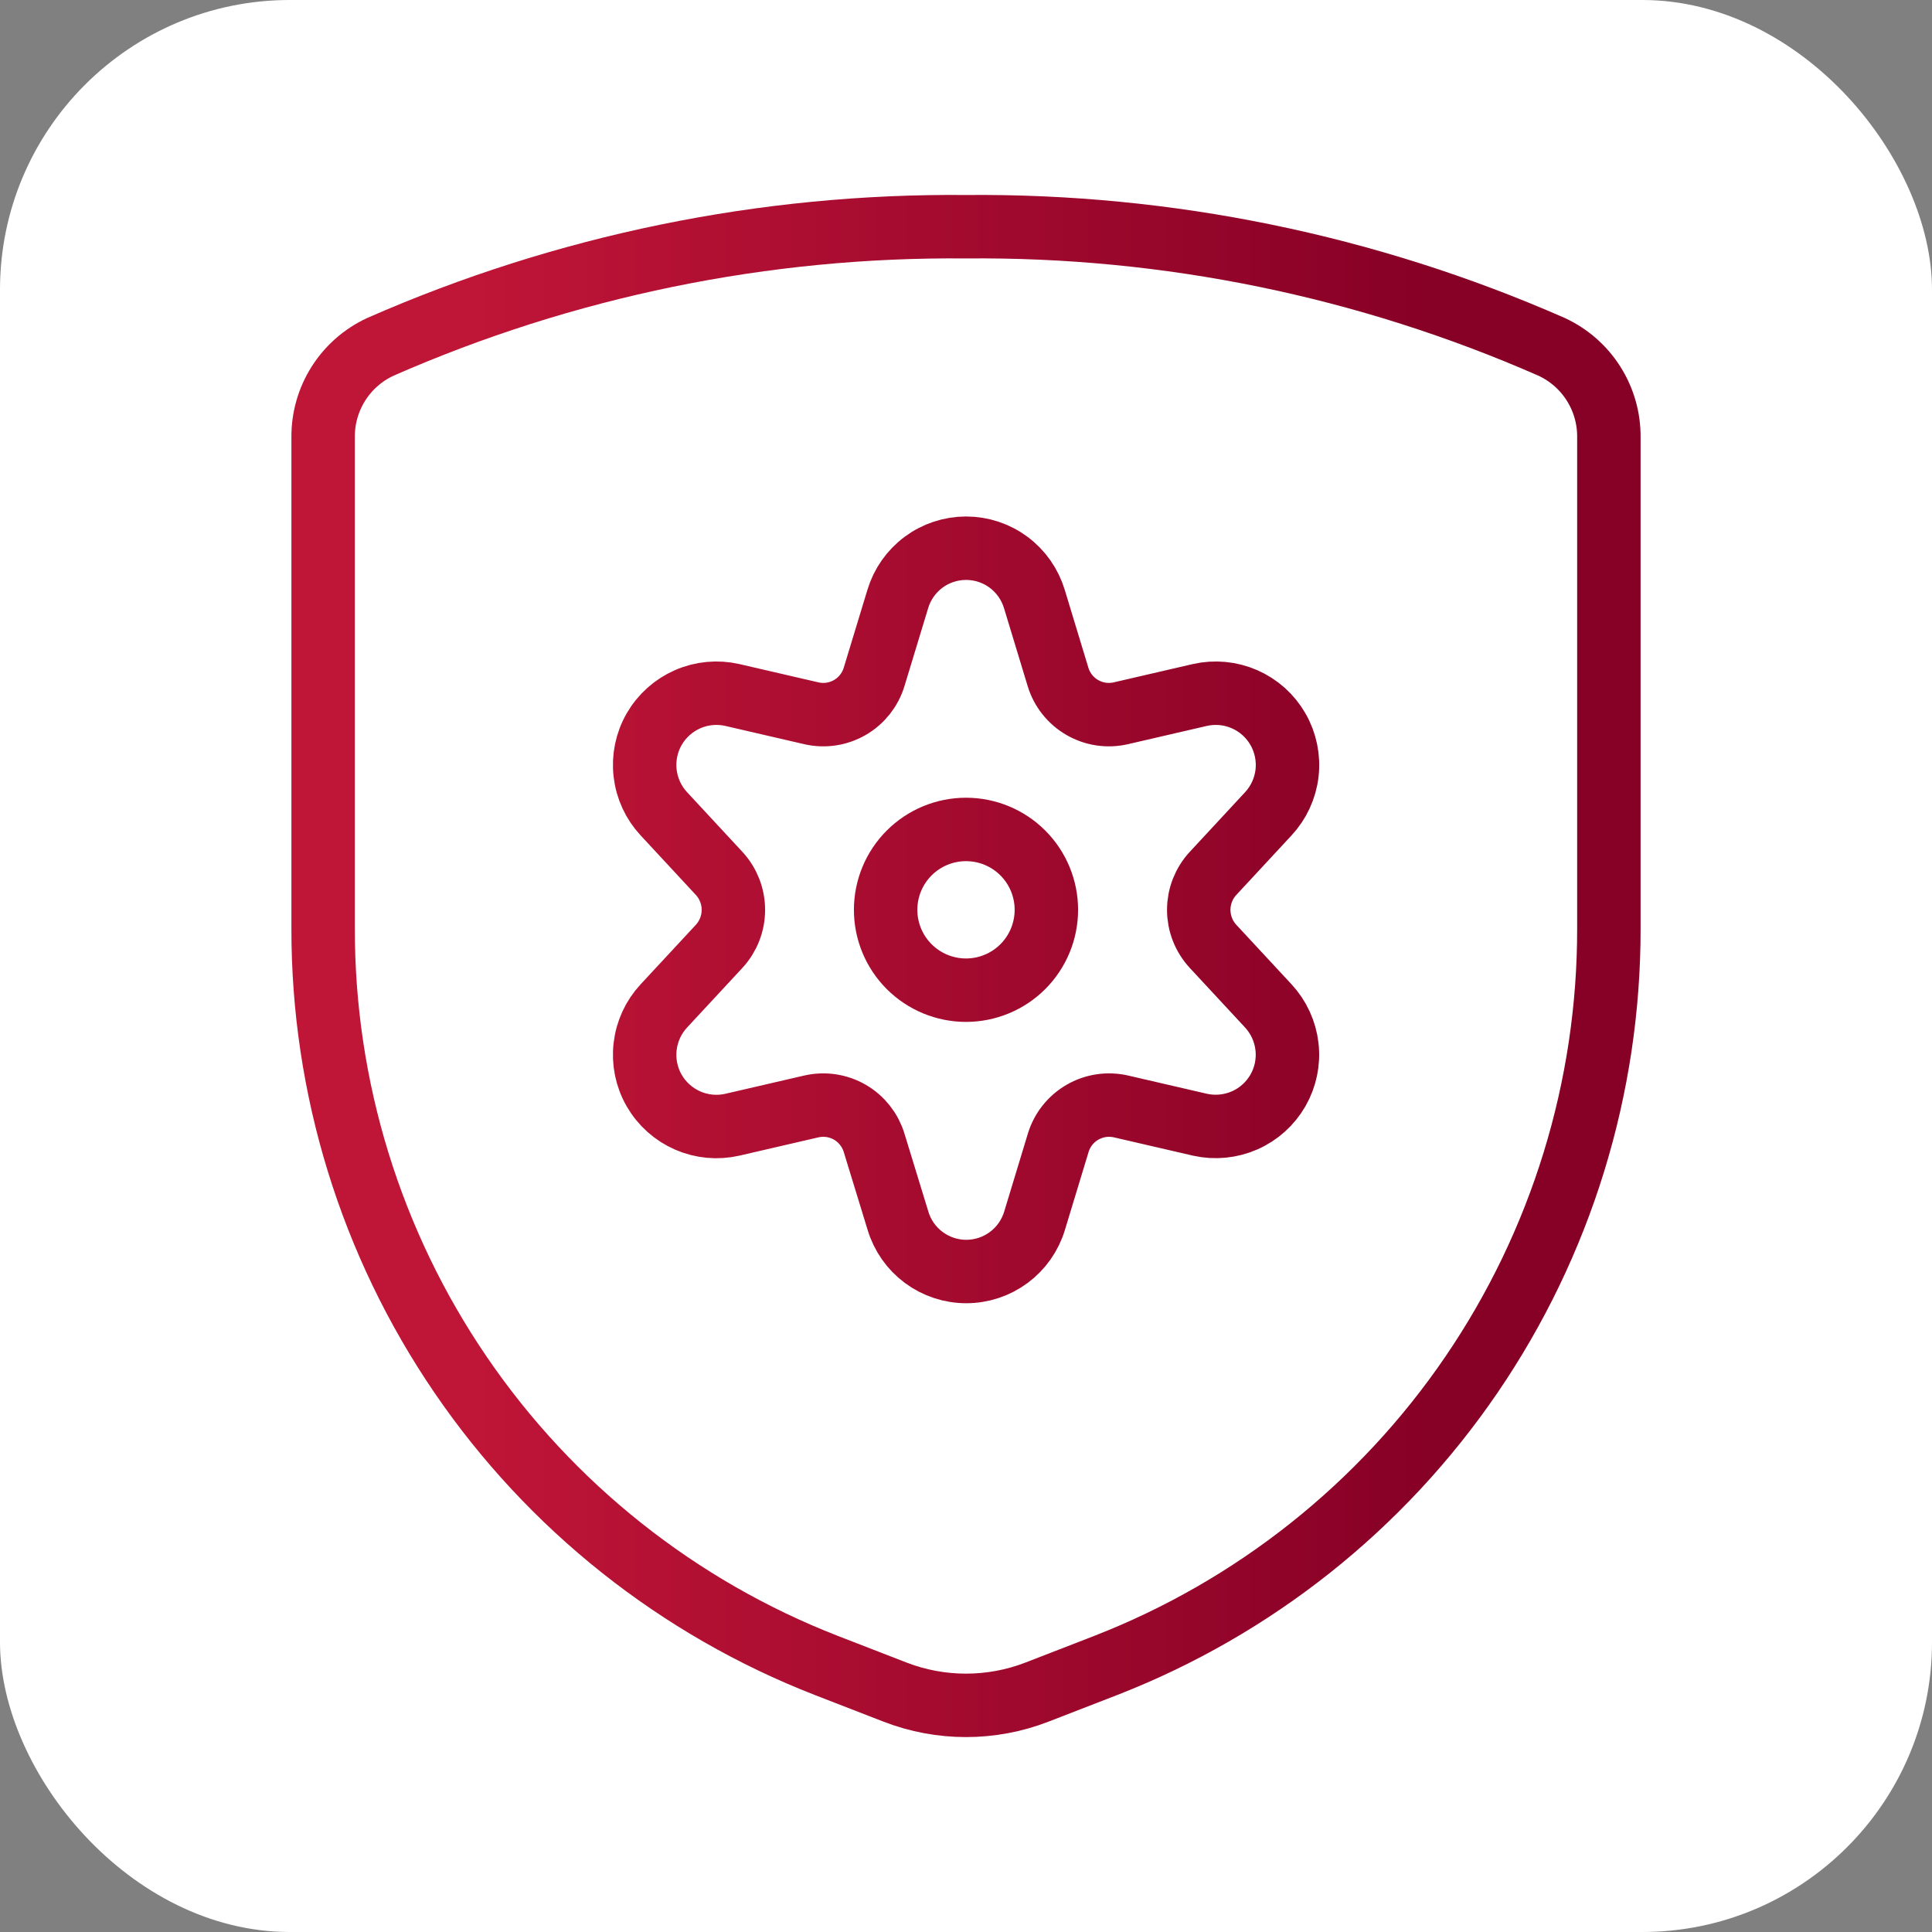
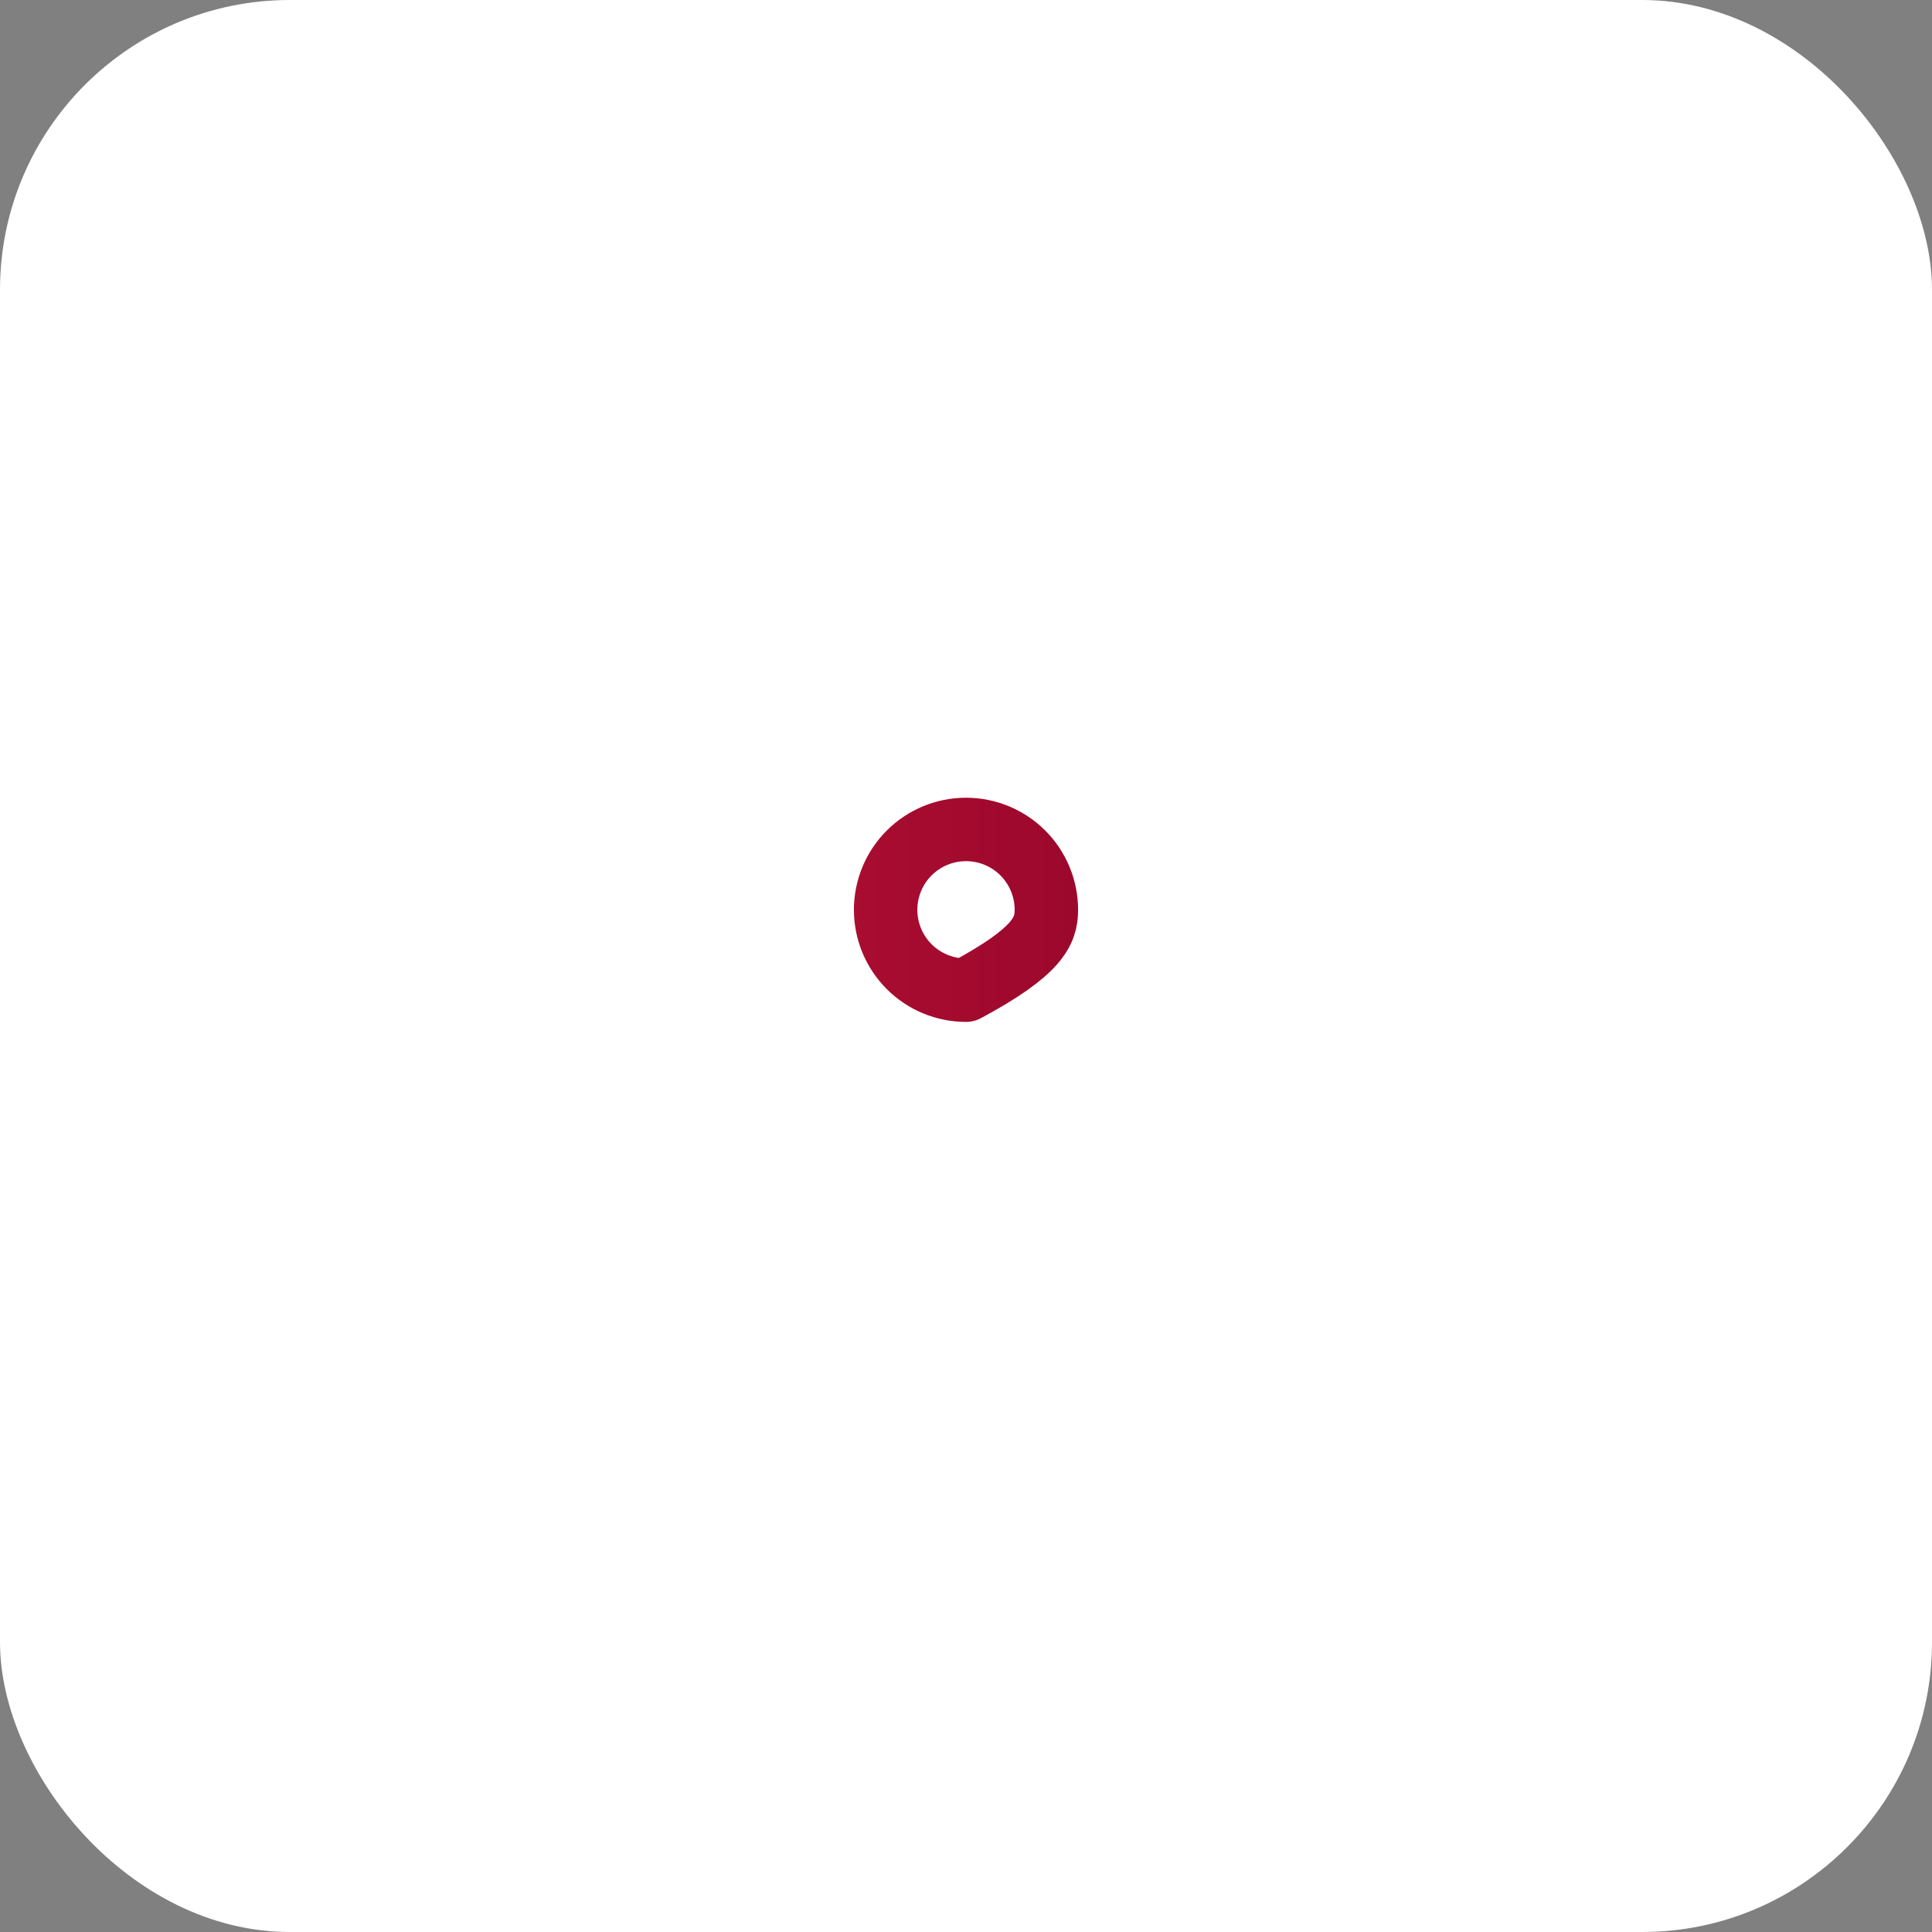
<svg xmlns="http://www.w3.org/2000/svg" width="60" height="60" viewBox="0 0 60 60" fill="none">
  <rect x="0" y="0" width="60" height="60" fill="#808080" stroke="none" />
  <rect width="60" height="60" rx="9" fill="white" />
-   <path d="M10.035 13.579V28.827C10.027 33.774 11.515 38.608 14.304 42.694C17.093 46.781 21.053 49.928 25.664 51.723L27.794 52.549C29.213 53.099 30.787 53.099 32.206 52.549L34.337 51.723C38.947 49.928 42.907 46.781 45.696 42.694C48.485 38.608 49.973 33.774 49.965 28.827V13.579C49.97 12.99 49.805 12.412 49.49 11.914C49.175 11.416 48.723 11.02 48.188 10.772C42.458 8.255 36.259 6.983 30 7.041C23.741 6.983 17.542 8.255 11.812 10.772C11.277 11.02 10.825 11.416 10.51 11.914C10.195 12.412 10.03 12.99 10.035 13.579Z" stroke="url(#paint0_linear_22336_106825)" stroke-width="1.97" stroke-linecap="round" stroke-linejoin="round" />
-   <path d="M27.504 28.255C27.504 28.917 27.767 29.552 28.235 30.02C28.703 30.488 29.338 30.751 30 30.751C30.662 30.751 31.297 30.488 31.765 30.02C32.233 29.552 32.496 28.917 32.496 28.255C32.496 27.593 32.233 26.958 31.765 26.49C31.297 26.022 30.662 25.759 30 25.759C29.338 25.759 28.703 26.022 28.235 26.49C27.767 26.958 27.504 27.593 27.504 28.255Z" stroke="url(#paint1_linear_22336_106825)" stroke-width="1.97" stroke-linecap="round" stroke-linejoin="round" />
-   <path d="M32.123 18.601L32.857 21.019C32.978 21.421 33.247 21.761 33.61 21.971C33.972 22.181 34.401 22.246 34.81 22.151L37.26 21.584C37.724 21.478 38.211 21.523 38.648 21.714C39.085 21.905 39.449 22.231 39.687 22.644C39.925 23.057 40.024 23.536 39.97 24.01C39.916 24.483 39.711 24.927 39.386 25.276L37.673 27.123C37.387 27.431 37.228 27.836 37.228 28.257C37.228 28.677 37.387 29.082 37.673 29.391L39.386 31.237C39.71 31.586 39.914 32.029 39.968 32.502C40.023 32.974 39.924 33.452 39.687 33.865C39.45 34.278 39.087 34.604 38.651 34.795C38.215 34.986 37.73 35.033 37.266 34.929L34.816 34.362C34.407 34.268 33.978 34.332 33.616 34.542C33.253 34.752 32.984 35.093 32.863 35.494L32.129 37.912C31.991 38.368 31.711 38.767 31.329 39.051C30.947 39.335 30.484 39.488 30.008 39.488C29.532 39.488 29.069 39.335 28.687 39.051C28.305 38.767 28.025 38.368 27.888 37.912L27.147 35.494C27.026 35.093 26.757 34.752 26.395 34.542C26.032 34.332 25.603 34.268 25.195 34.362L22.745 34.929C22.28 35.035 21.794 34.99 21.357 34.799C20.92 34.608 20.555 34.282 20.317 33.869C20.079 33.456 19.98 32.977 20.035 32.504C20.089 32.03 20.293 31.586 20.619 31.237L22.332 29.391C22.617 29.082 22.776 28.677 22.776 28.257C22.776 27.836 22.617 27.431 22.332 27.123L20.619 25.276C20.293 24.927 20.089 24.483 20.035 24.01C19.98 23.536 20.079 23.057 20.317 22.644C20.555 22.231 20.92 21.905 21.357 21.714C21.794 21.523 22.28 21.478 22.745 21.584L25.195 22.151C25.603 22.246 26.032 22.181 26.395 21.971C26.757 21.761 27.026 21.421 27.147 21.019L27.882 18.601C28.019 18.146 28.299 17.746 28.681 17.462C29.063 17.178 29.526 17.025 30.002 17.025C30.478 17.025 30.941 17.178 31.323 17.462C31.705 17.746 31.985 18.146 32.123 18.601Z" stroke="url(#paint2_linear_22336_106825)" stroke-width="1.97" stroke-linecap="round" stroke-linejoin="round" />
+   <path d="M27.504 28.255C27.504 28.917 27.767 29.552 28.235 30.02C28.703 30.488 29.338 30.751 30 30.751C32.233 29.552 32.496 28.917 32.496 28.255C32.496 27.593 32.233 26.958 31.765 26.49C31.297 26.022 30.662 25.759 30 25.759C29.338 25.759 28.703 26.022 28.235 26.49C27.767 26.958 27.504 27.593 27.504 28.255Z" stroke="url(#paint1_linear_22336_106825)" stroke-width="1.97" stroke-linecap="round" stroke-linejoin="round" />
  <defs>
    <linearGradient id="paint0_linear_22336_106825" x1="51.346" y1="52.961" x2="10.035" y2="52.961" gradientUnits="userSpaceOnUse">
      <stop offset="0.168" stop-color="#870026" />
      <stop offset="0.885" stop-color="#BF1537" />
    </linearGradient>
    <linearGradient id="paint1_linear_22336_106825" x1="51.346" y1="52.961" x2="10.035" y2="52.961" gradientUnits="userSpaceOnUse">
      <stop offset="0.168" stop-color="#870026" />
      <stop offset="0.885" stop-color="#BF1537" />
    </linearGradient>
    <linearGradient id="paint2_linear_22336_106825" x1="51.346" y1="52.961" x2="10.035" y2="52.961" gradientUnits="userSpaceOnUse">
      <stop offset="0.168" stop-color="#870026" />
      <stop offset="0.885" stop-color="#BF1537" />
    </linearGradient>
  </defs>
</svg>